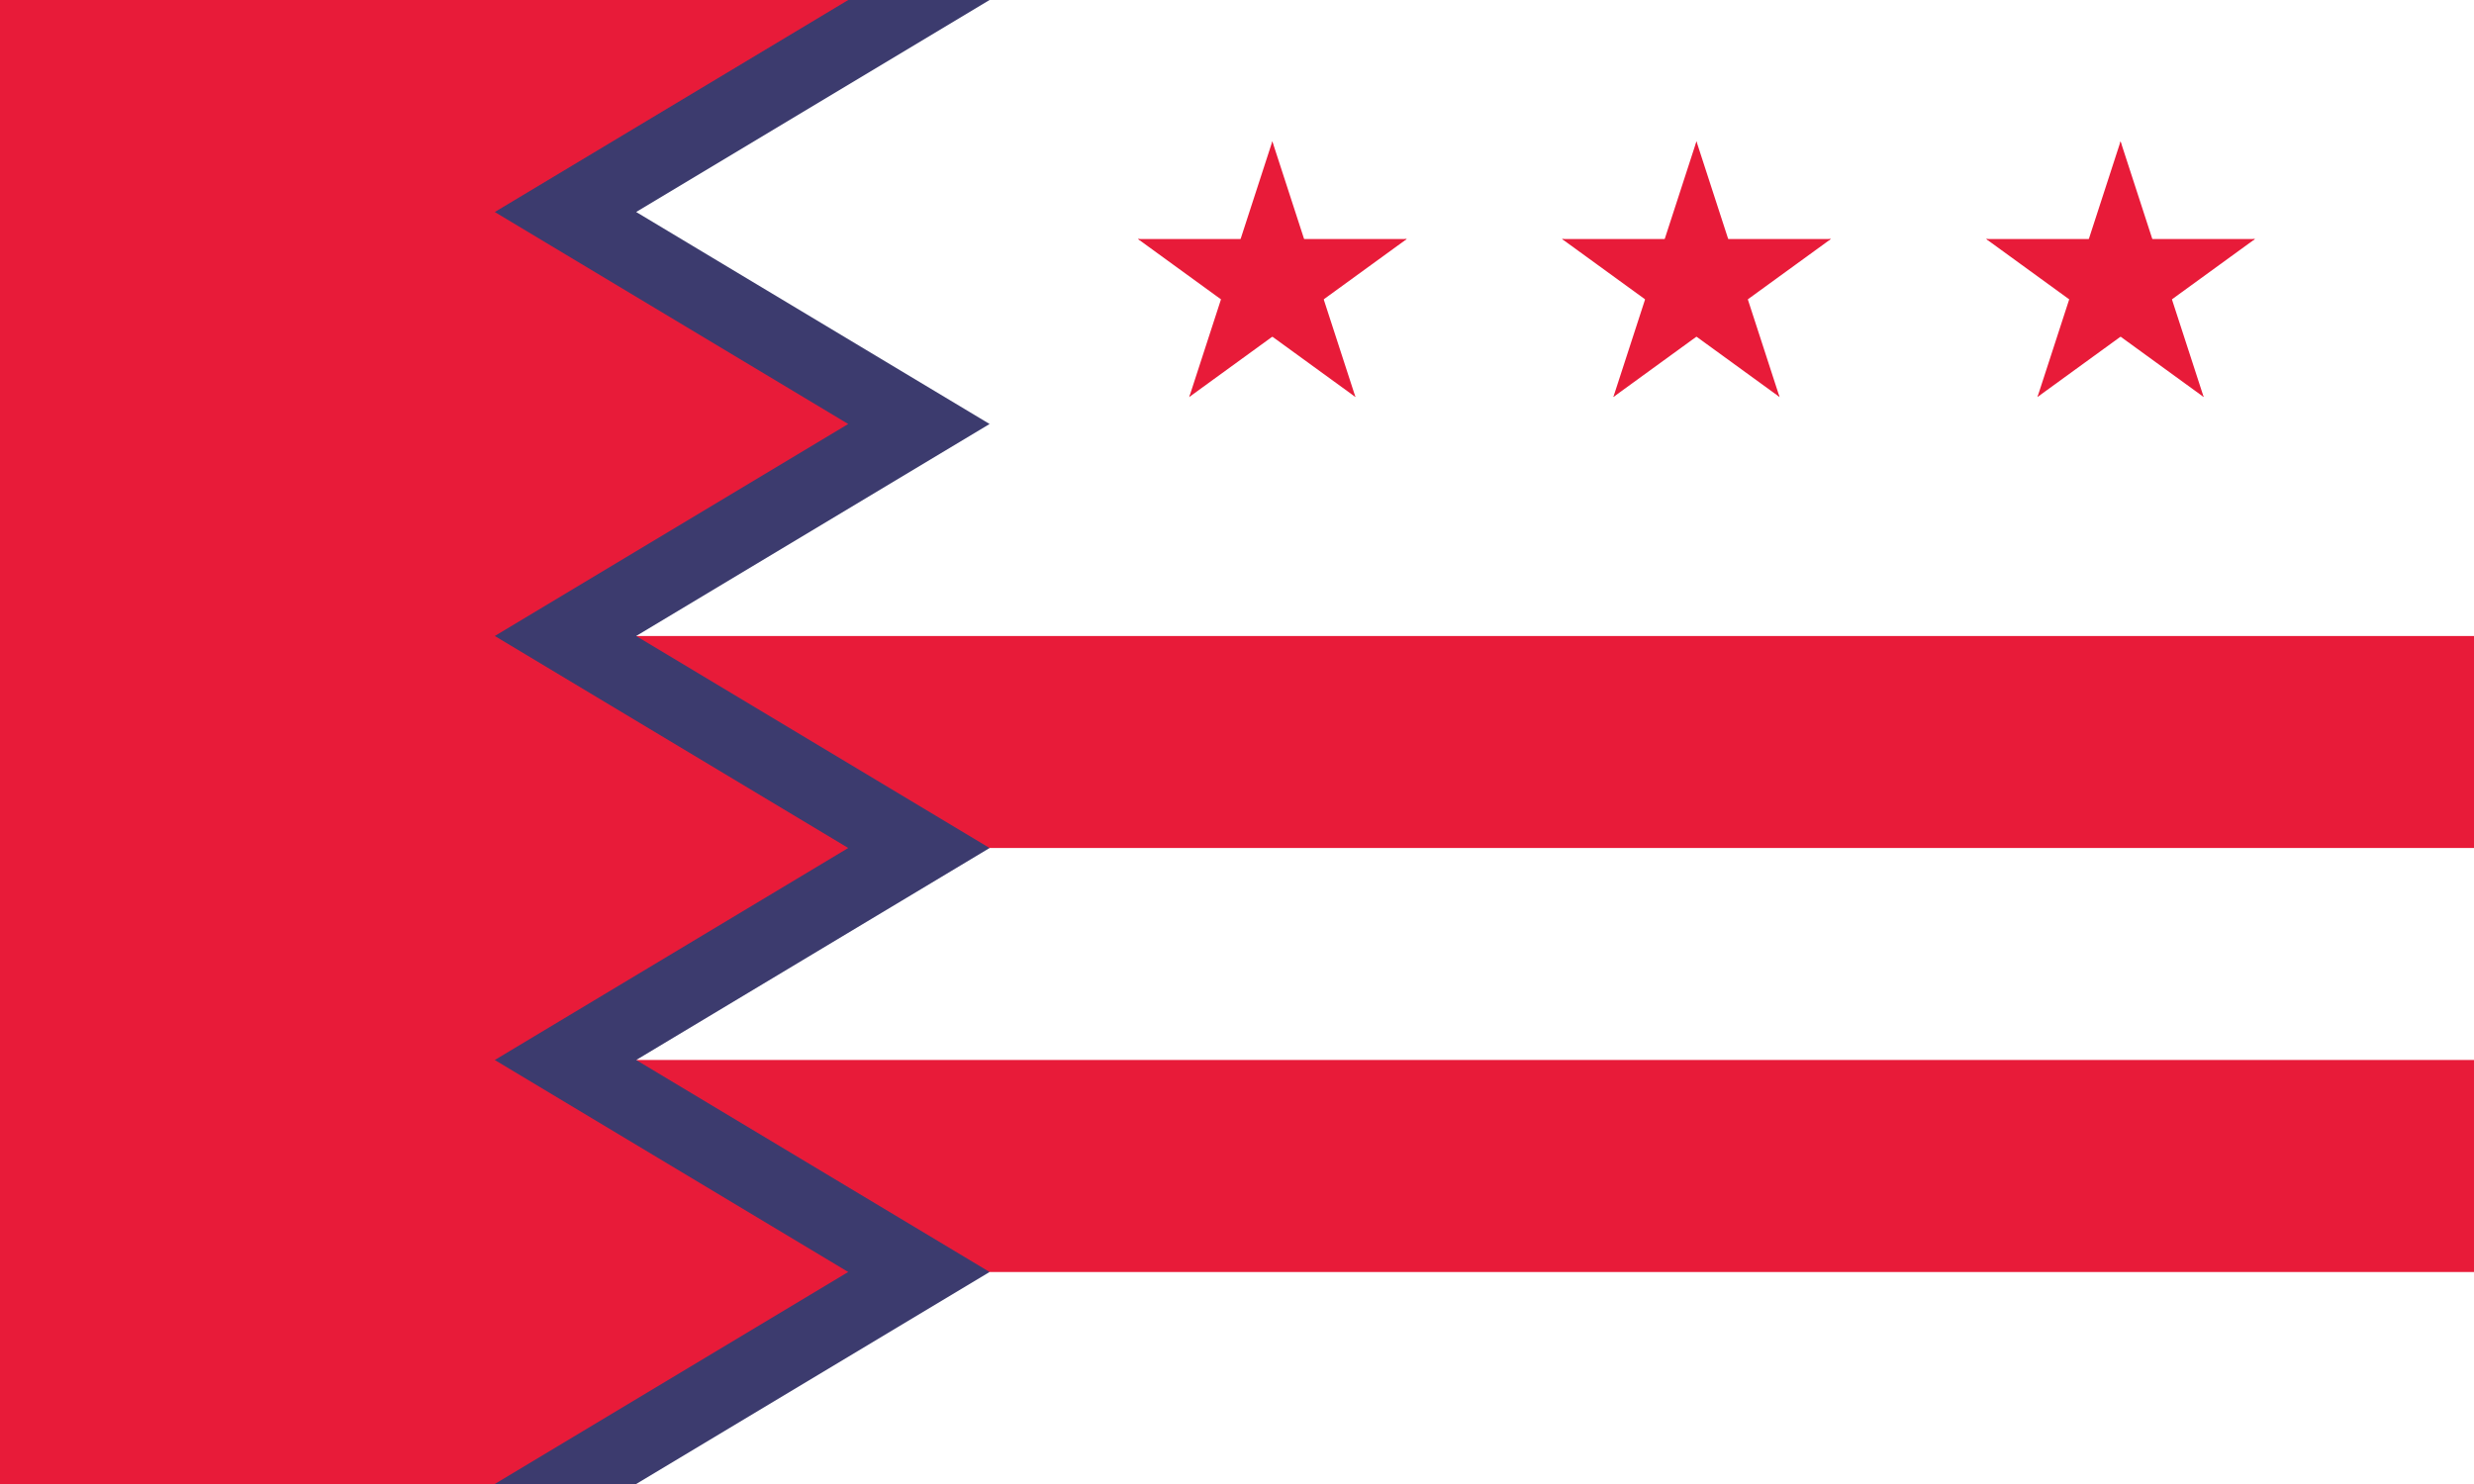
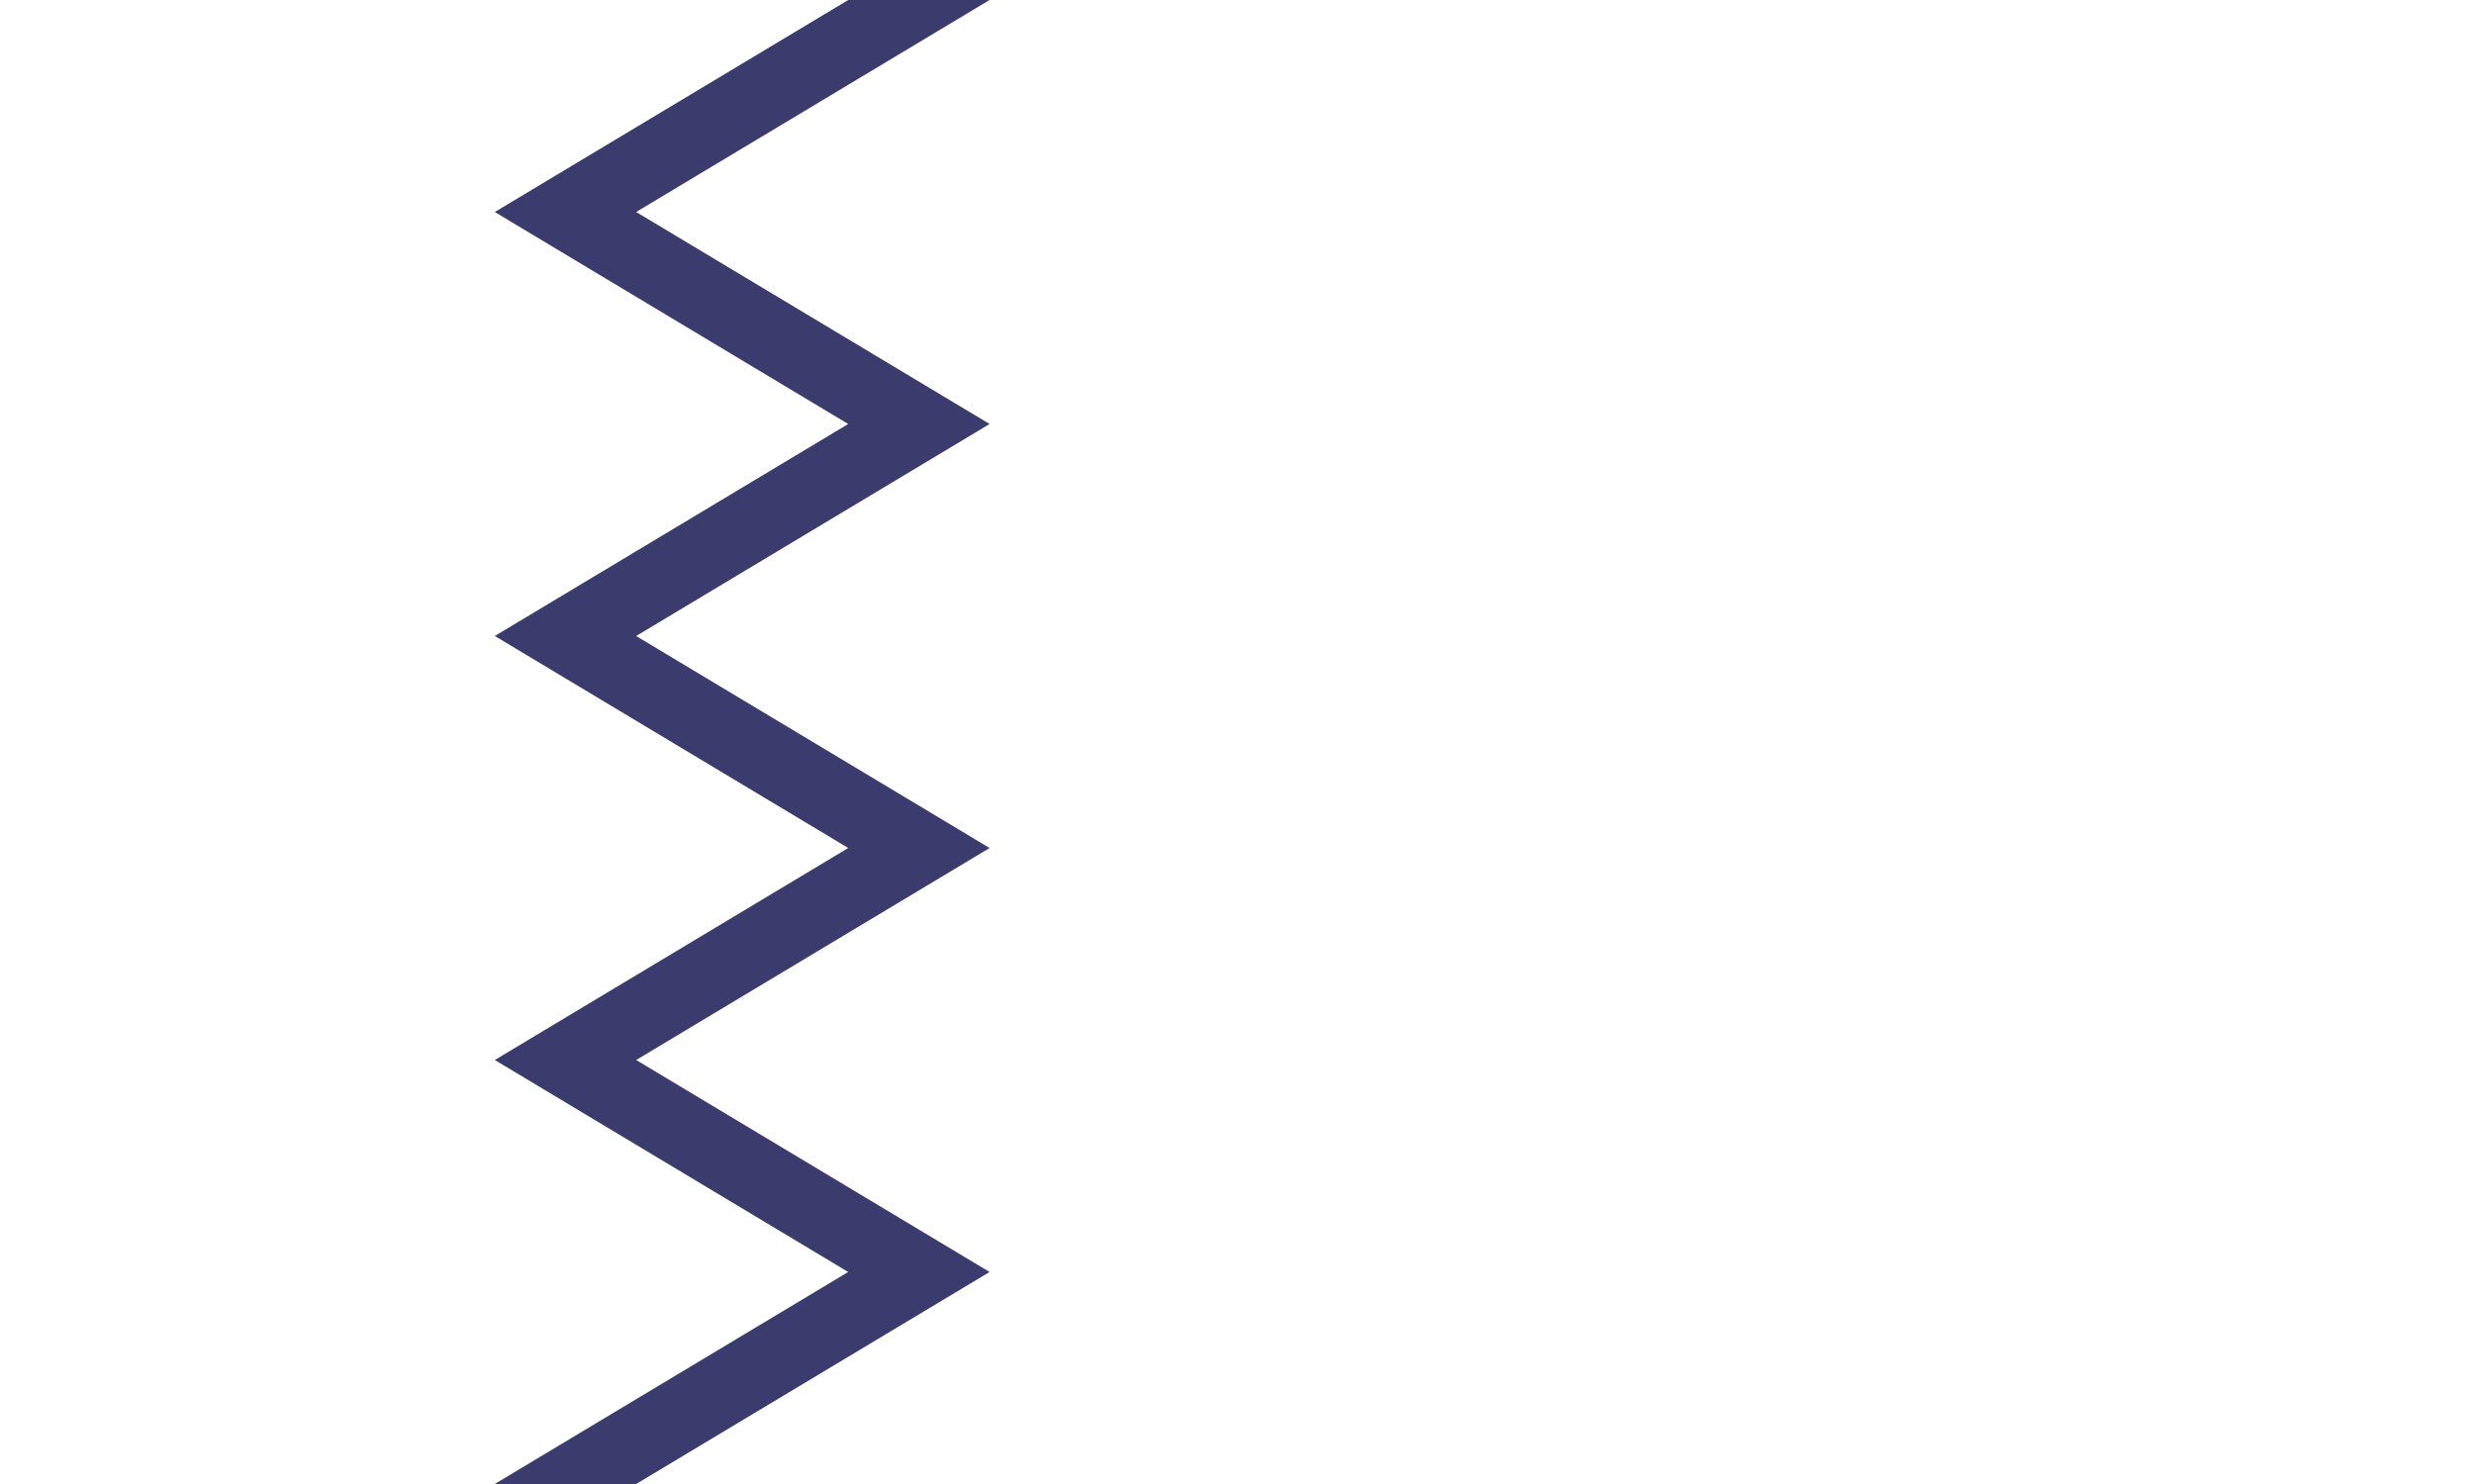
<svg xmlns="http://www.w3.org/2000/svg" xmlns:xlink="http://www.w3.org/1999/xlink" width="700" height="420">
  <path fill="#fff" d="M0 0H700V420H0" />
-   <path fill="#e81b39" d="M0 0H260C0 120 420 60 160 180h540v60H260l-100 60h540v60H260L160 420H0" />
  <path fill="#3c3b6e" d="m240 0-100 60 100 60-100 60 100 60-100 60 100 60-100 60h40L280 360 180 300 280 240 180 180 280 120 180 60 280 0" />
  <g id="S" transform="translate(360 80)">
    <g id="F">
-       <path fill="#e81b39" d="M0-40V0H20" id="T" transform="rotate(18 0-40)" />
      <use xlink:href="#T" transform="scale(-1 1)" />
    </g>
    <use xlink:href="#F" transform="rotate(72)" />
    <use xlink:href="#F" transform="rotate(144)" />
    <use xlink:href="#F" transform="rotate(216)" />
    <use xlink:href="#F" transform="rotate(288)" />
  </g>
  <use xlink:href="#S" transform="translate(120)" />
  <use xlink:href="#S" transform="translate(240)" />
</svg>